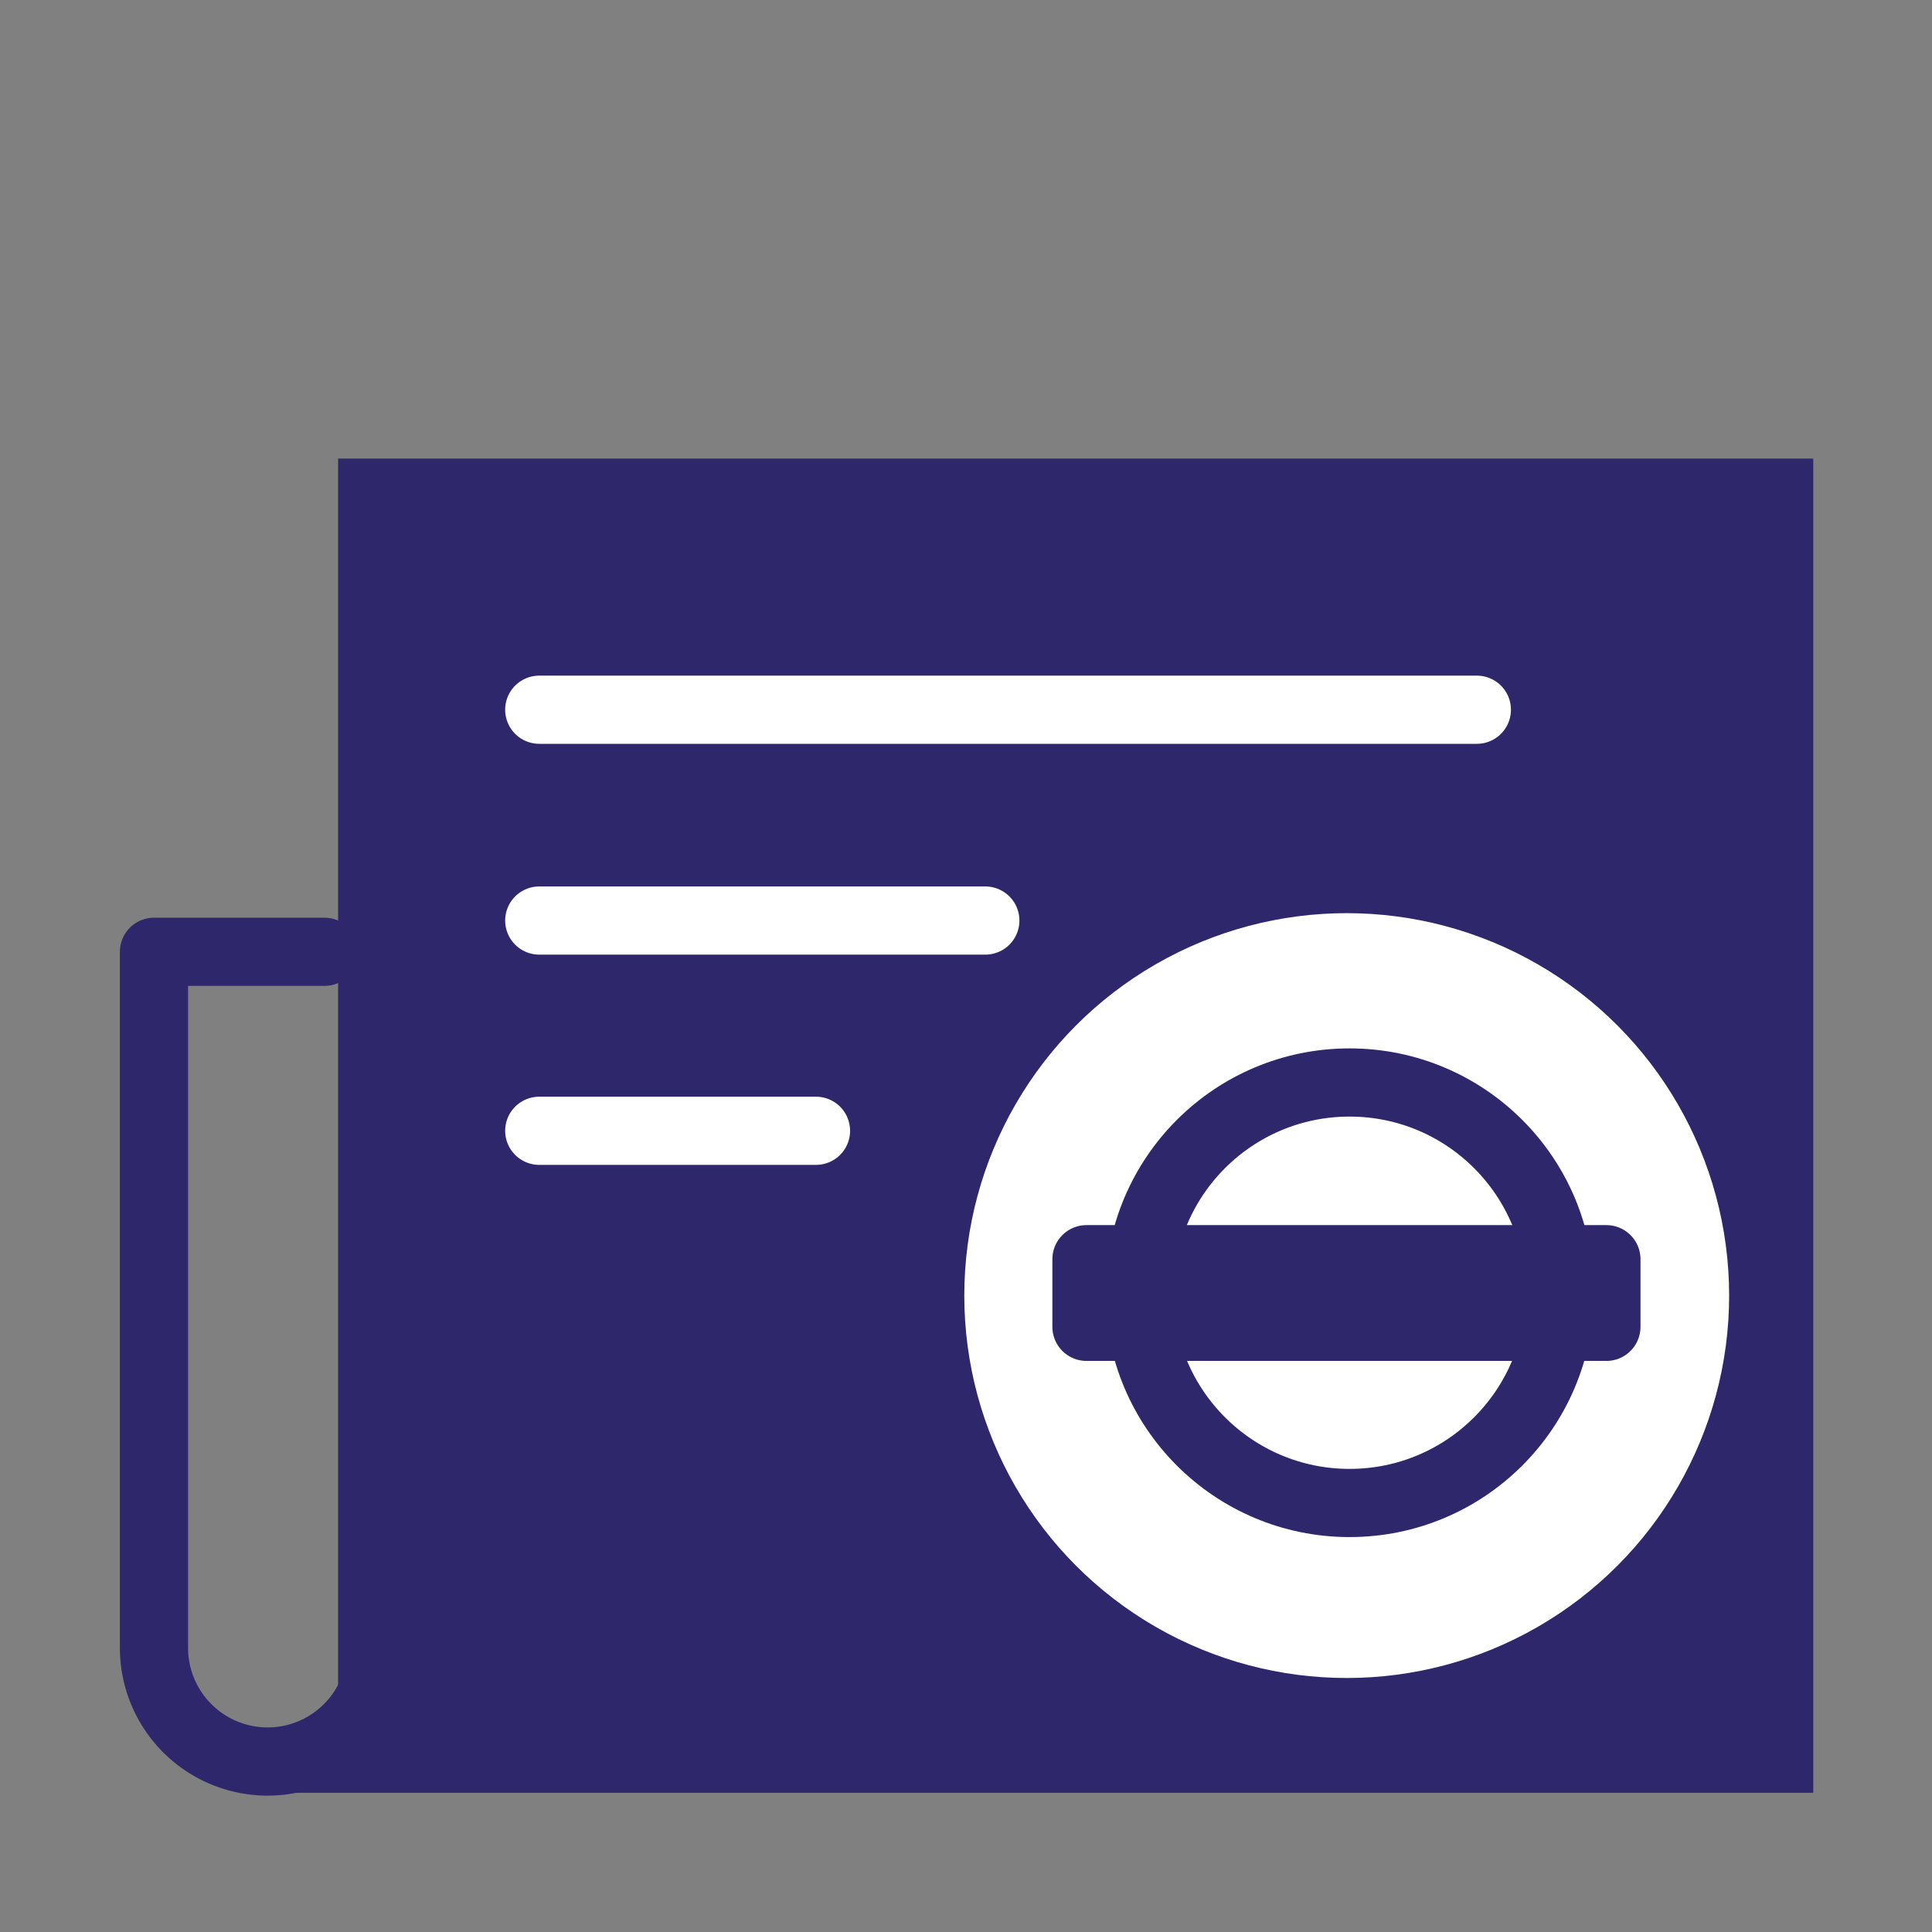
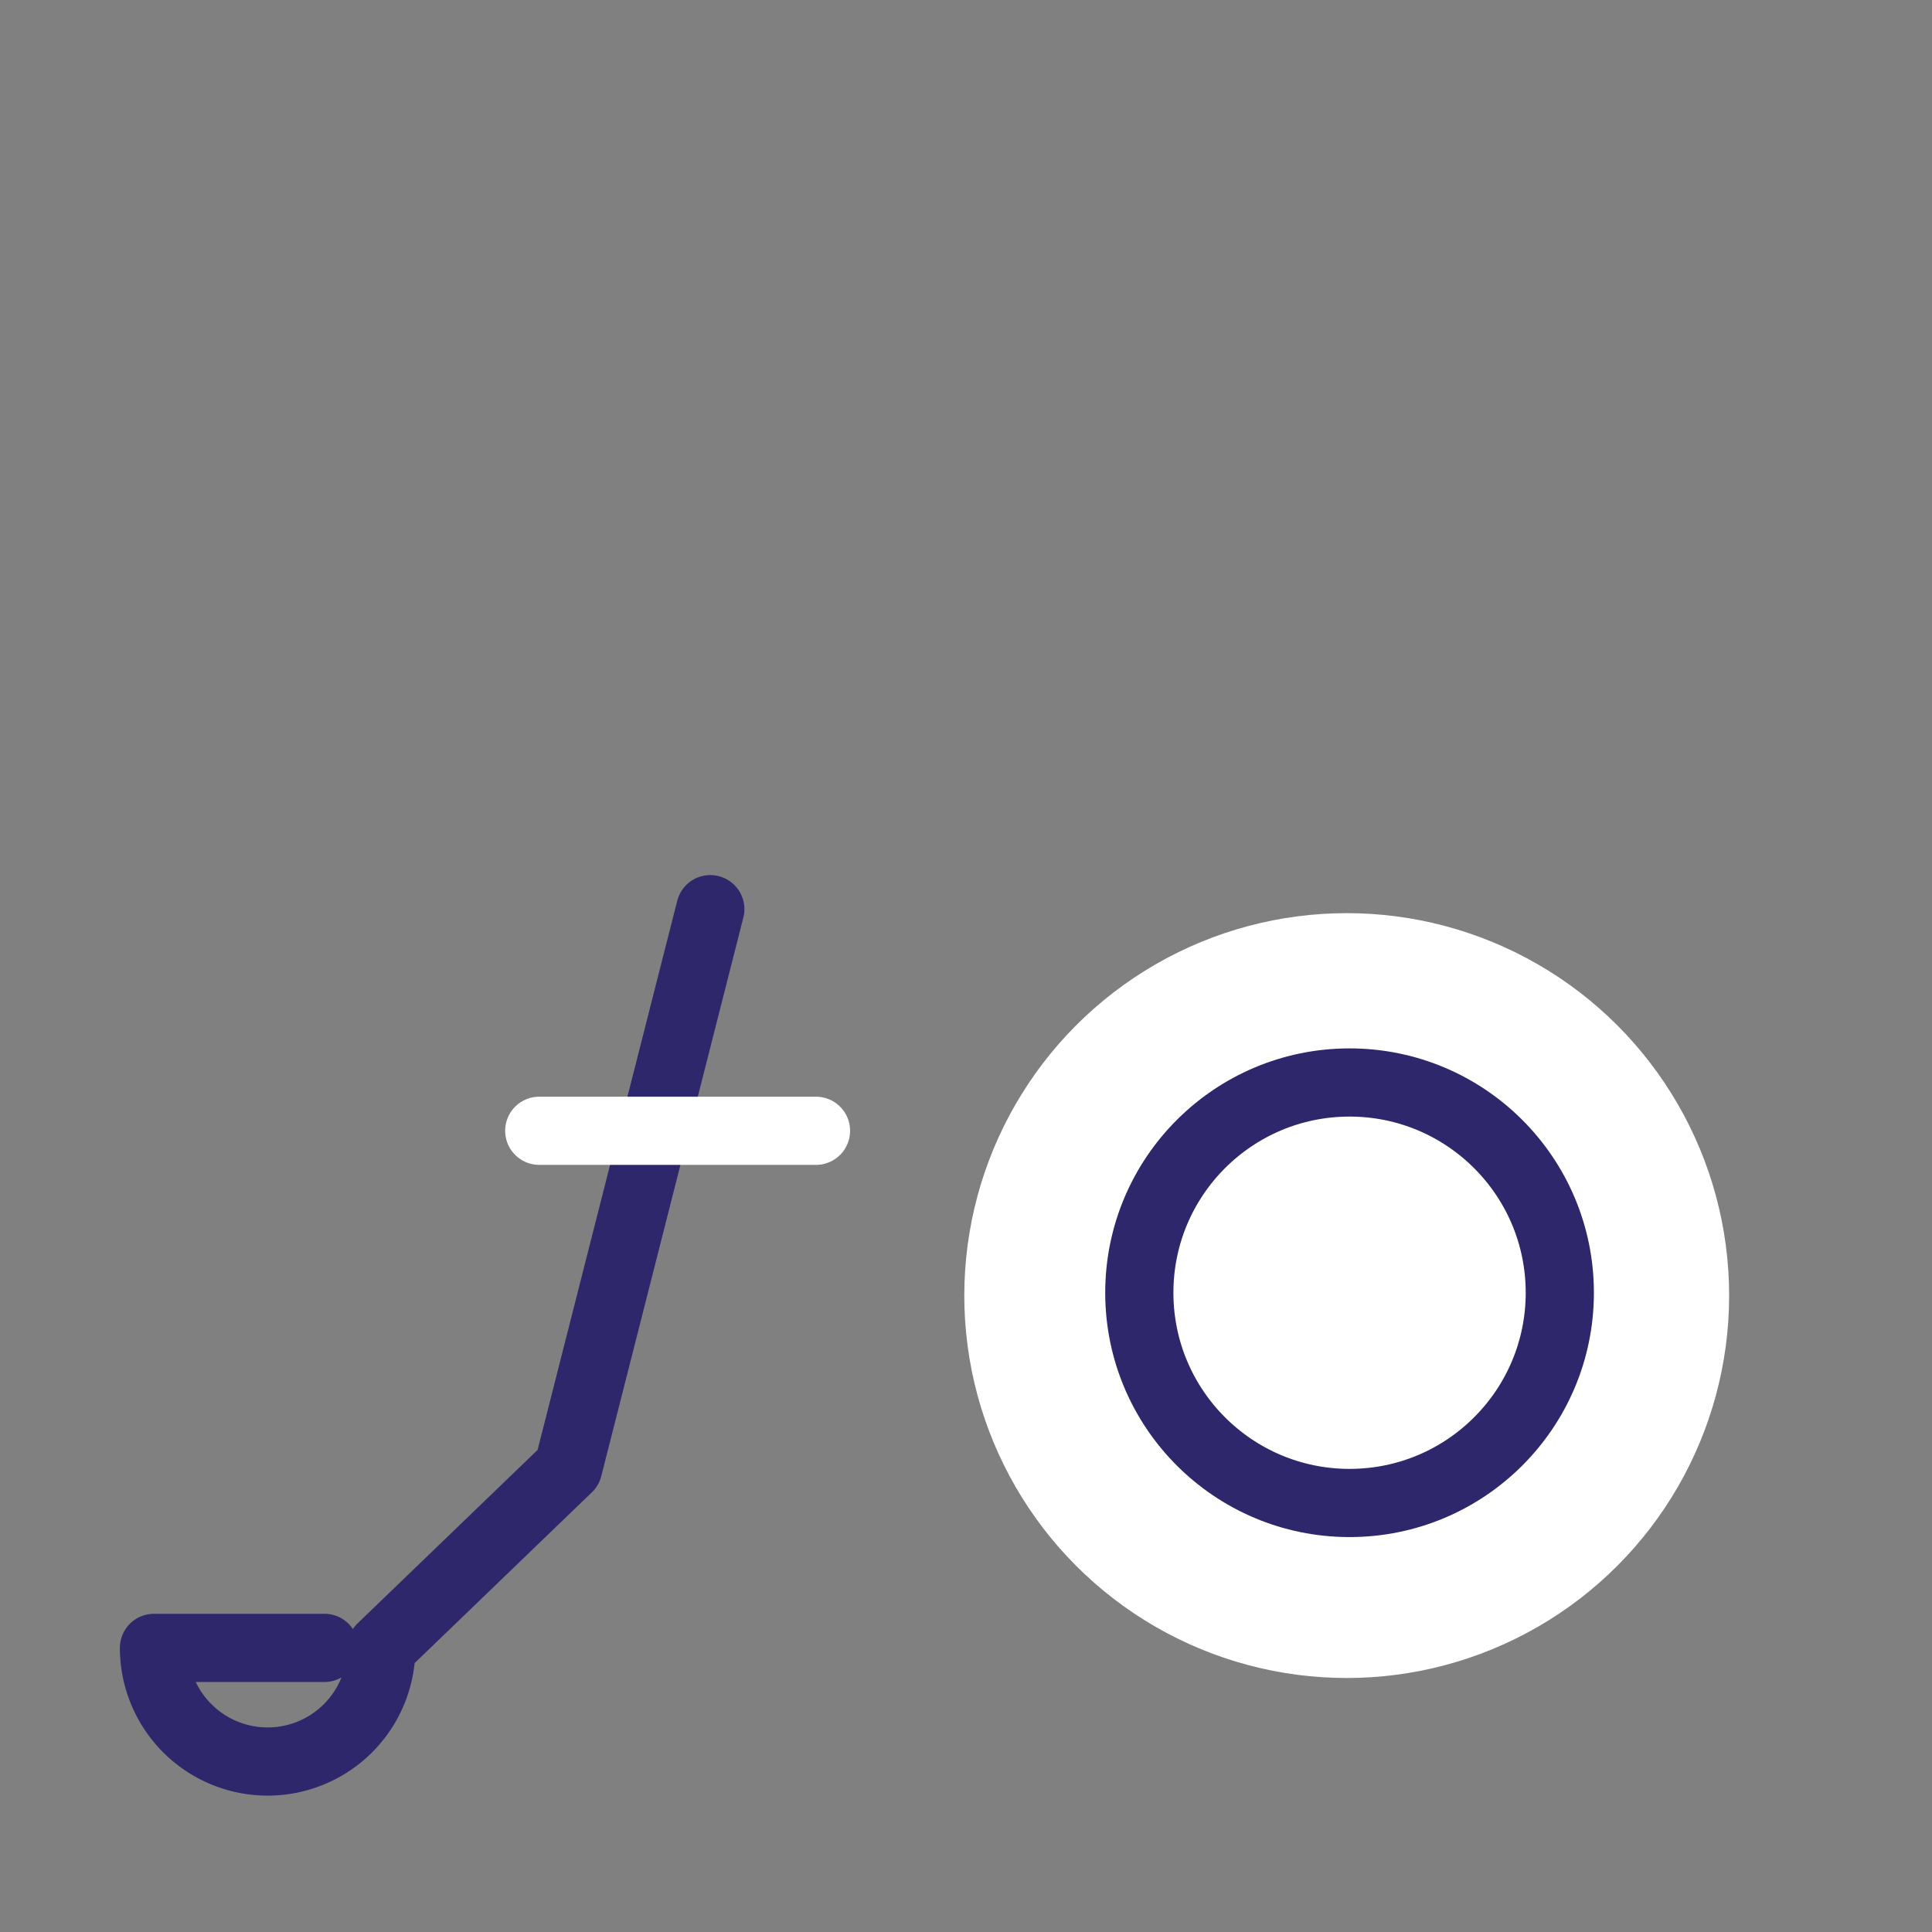
<svg xmlns="http://www.w3.org/2000/svg" viewBox="0 0 34 34">
  <rect x="0" y="0" width="34" height="34" fill="#808080" stroke="none" />
  <defs>
    <style>.cls-1{fill:#2e276b;}.cls-2,.cls-3{fill:none;stroke-linecap:round;stroke-linejoin:round;stroke-width:1.2px;}.cls-2{stroke:#2e276b;}.cls-3{stroke:#fff;}.cls-4{fill:#fff;}</style>
  </defs>
  <title>Policy No</title>
  <g id="Layer_19" data-name="Layer 19">
-     <polygon class="cls-1" points="4.72 31.55 5.95 30.59 5.95 8.07 31.91 8.07 31.91 31.55 4.72 31.55" />
-     <path class="cls-2" d="M12.5,16,10,25.83,6.71,29a2,2,0,0,1-2,2h0a2,2,0,0,1-2-2V16.75H5.71" />
-     <line class="cls-3" x1="9.49" y1="12.49" x2="25.99" y2="12.49" />
-     <line class="cls-3" x1="9.49" y1="16.2" x2="17.34" y2="16.2" />
+     <path class="cls-2" d="M12.5,16,10,25.83,6.71,29a2,2,0,0,1-2,2h0a2,2,0,0,1-2-2H5.71" />
    <line class="cls-3" x1="9.49" y1="19.9" x2="14.36" y2="19.9" />
    <circle class="cls-4" cx="23.7" cy="22.8" r="6.73" />
    <circle class="cls-2" cx="23.75" cy="22.75" r="3.7" />
-     <rect class="cls-2" x="19.12" y="22.16" width="9.15" height="1.19" />
  </g>
</svg>